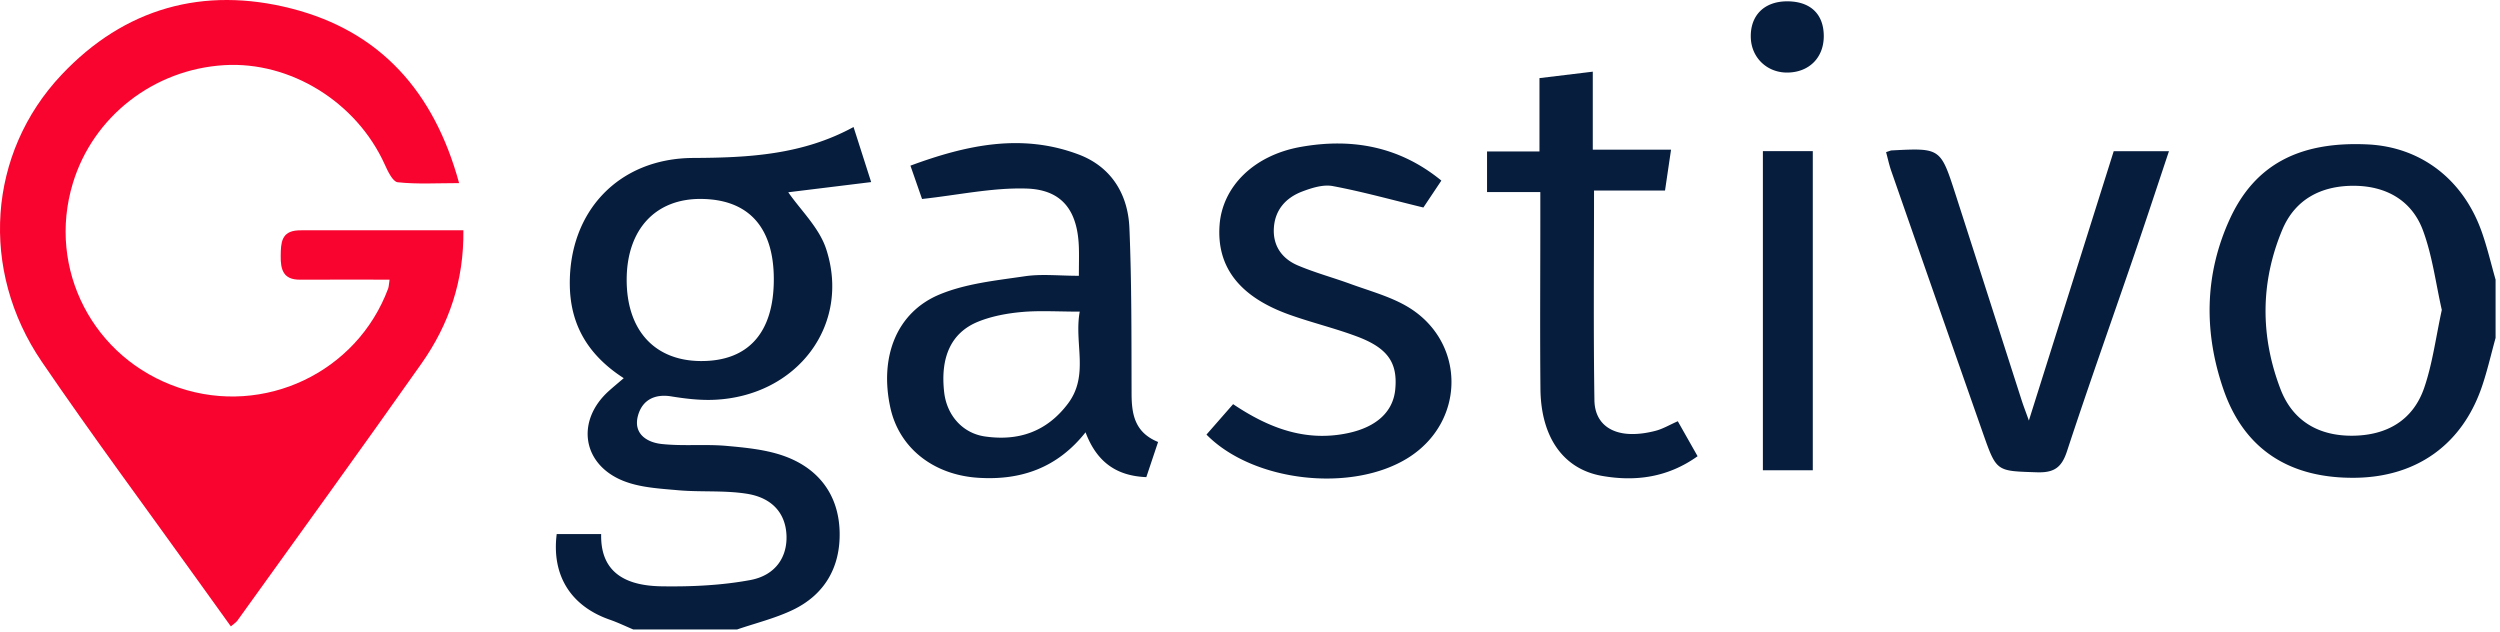
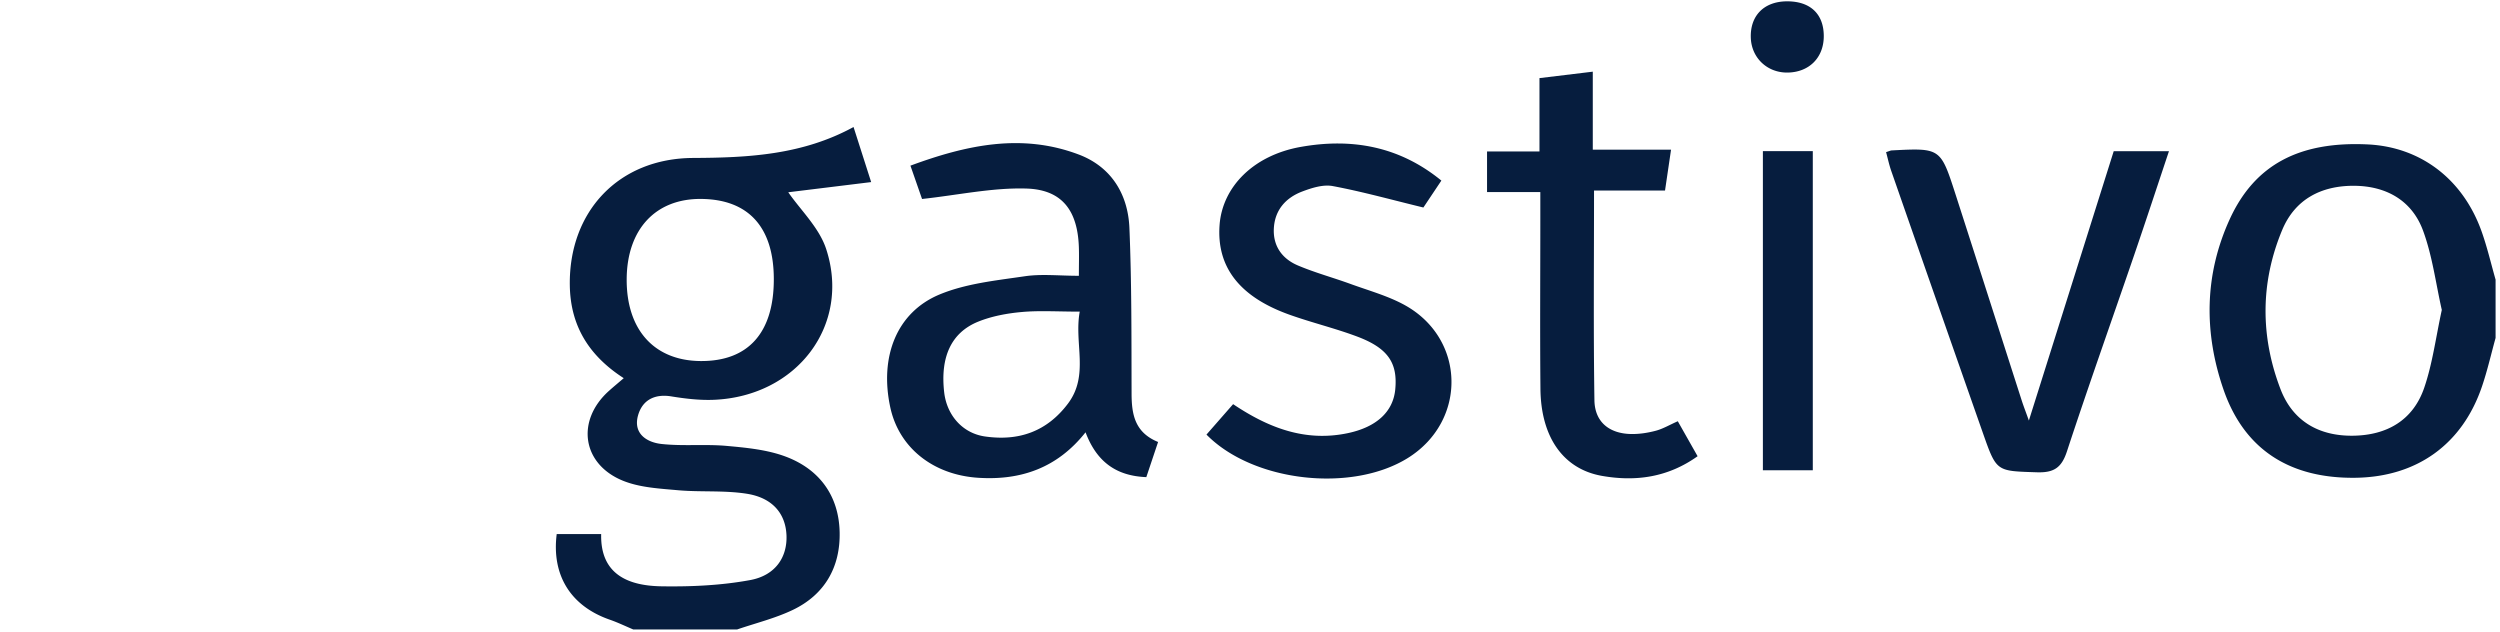
<svg xmlns="http://www.w3.org/2000/svg" width="253" height="64" viewBox="0 0 253 64">
  <g fill="none" fill-rule="evenodd">
    <path d="M86.379 12.854l1.783 5.573-8.39 1.03c1.23 1.787 3.129 3.577 3.839 5.75 2.52 7.716-2.982 14.92-11.391 15.254-1.425.057-2.878-.118-4.291-.347-1.713-.277-2.929.399-3.358 1.925-.513 1.832.862 2.727 2.381 2.892 2.179.237 4.408-.003 6.595.195 2.017.182 4.117.385 5.986 1.09 3.415 1.289 5.363 3.976 5.44 7.644.075 3.524-1.505 6.325-4.765 7.875-1.781.847-3.74 1.325-5.62 1.97H64.093c-.795-.334-1.575-.713-2.388-.995-3.928-1.365-5.895-4.47-5.366-8.662h4.5c-.095 4.03 2.667 5.228 6.07 5.286 3.003.05 6.062-.087 9.007-.63 2.57-.474 3.755-2.325 3.678-4.501-.078-2.186-1.38-3.813-3.993-4.232-2.3-.368-4.688-.152-7.02-.362-1.87-.168-3.845-.27-5.544-.962-4.147-1.688-4.75-6.083-1.428-9.075.438-.394.894-.77 1.514-1.301-3.502-2.258-5.398-5.27-5.458-9.395-.11-7.48 4.948-12.855 12.476-12.89 5.569-.026 11.053-.3 16.238-3.132zm59.488 5.421L144.046 21c-3.239-.788-6.182-1.61-9.174-2.17-.968-.182-2.121.184-3.093.553-1.67.636-2.77 1.877-2.866 3.736-.092 1.79.85 3.074 2.434 3.745 1.735.735 3.57 1.23 5.345 1.878 1.844.673 3.78 1.2 5.48 2.14 6.167 3.417 6.299 11.709.327 15.452-5.687 3.563-15.687 2.446-20.404-2.354l2.697-3.08c3.579 2.403 7.314 3.842 11.612 2.933 2.9-.613 4.576-2.164 4.795-4.412.262-2.688-.73-4.187-3.844-5.359-2.26-.85-4.627-1.414-6.901-2.23-5.045-1.812-7.35-4.842-7.031-9.077.29-3.831 3.406-7.033 8.214-7.889 5.112-.91 9.948-.095 14.23 3.41zM161.19 7.252v7.894h7.92l-.609 4.133h-7.185c0 7.208-.067 14.218.04 21.225.034 2.21 1.513 3.391 3.751 3.419.823.01 1.67-.121 2.468-.335.715-.191 1.375-.585 2.218-.959l2.004 3.54c-3.017 2.155-6.284 2.585-9.666 1.992-3.937-.69-6.192-3.934-6.238-8.807-.054-5.747-.012-11.495-.012-17.243V19.44h-5.392v-4.115h5.306v-7.42l5.395-.652zm-52.01 8.39c3.29 1.248 4.973 4.02 5.116 7.42.235 5.583.204 11.178.22 16.769.005 2.085.314 3.934 2.682 4.897l-1.191 3.557c-3.01-.12-5.009-1.512-6.15-4.536-2.853 3.603-6.541 4.888-10.892 4.6-4.534-.301-7.991-3.038-8.87-7.132-1.1-5.114.64-9.625 5.022-11.43 2.663-1.099 5.69-1.403 8.589-1.83 1.7-.252 3.467-.047 5.476-.047 0-1.212.033-2.11-.005-3.005-.152-3.62-1.707-5.715-5.306-5.824-3.418-.103-6.862.65-10.56 1.056l-1.175-3.373c5.669-2.094 11.27-3.31 17.043-1.122zm130.437-1.027c5.348.256 9.637 3.504 11.526 8.821.565 1.588.945 3.24 1.41 4.863v5.9c-.452 1.633-.827 3.29-1.37 4.892-1.994 5.893-6.624 9.197-12.871 9.26-6.618.068-11.204-2.88-13.294-8.93-1.994-5.773-1.94-11.613.629-17.233 2.53-5.54 7.065-7.904 13.97-7.573zm-41.725 5.028c2.244 6.956 4.467 13.92 6.704 20.88.182.567.4 1.124.726 2.036l8.586-27.258h5.59c-1.196 3.576-2.333 7.044-3.516 10.496-2.27 6.629-4.625 13.23-6.809 19.886-.545 1.661-1.327 2.17-3.054 2.113-4.04-.136-4.064-.032-5.4-3.834a11499.01 11499.01 0 01-9.324-26.662c-.217-.622-.351-1.271-.523-1.904.295-.091.436-.167.58-.175 4.917-.252 4.931-.255 6.44 4.422zm-14.437-4.347v32.296h-5.051V15.296h5.051zM103.4 31.576c-1.488.134-3.023.417-4.4.972-2.75 1.11-3.853 3.597-3.45 7.145.267 2.343 1.868 4.152 4.126 4.477 3.414.493 6.258-.485 8.396-3.317 2.178-2.885.609-6.097 1.197-9.316-2.238 0-4.067-.124-5.87.039zm134.839-12.774c-3.314-.019-5.979 1.349-7.28 4.47-2.216 5.312-2.22 10.764-.169 16.115 1.237 3.225 3.873 4.748 7.33 4.707 3.449-.04 6.089-1.574 7.213-4.855.843-2.463 1.173-5.099 1.778-7.873-.604-2.659-.949-5.455-1.899-8.03-1.124-3.046-3.72-4.515-6.973-4.534zm-167.293 1.33c-4.598-.034-7.485 3.067-7.525 8.083-.041 5.161 2.791 8.302 7.508 8.323 4.811.022 7.392-2.883 7.381-8.308-.01-5.249-2.568-8.061-7.364-8.097zM180.783.136c2.383-.032 3.77 1.247 3.783 3.49.014 2.197-1.477 3.7-3.688 3.718-2.039.016-3.621-1.485-3.696-3.506-.083-2.234 1.315-3.67 3.601-3.702z" fill="#061D3E" />
-     <path d="M39.425 28.3c-3.16 0-6.121-.009-9.082.003-1.69.007-1.954-1.037-1.935-2.413.017-1.289.042-2.495 1.773-2.577.38-.018.76-.01 1.14-.01h15.572c.069 5.099-1.456 9.536-4.243 13.492-6.144 8.72-12.411 17.355-18.634 26.02-.12.168-.316.283-.653.576-1.13-1.573-2.22-3.085-3.306-4.6-5.286-7.383-10.706-14.674-15.82-22.172-6.33-9.28-5.488-21.12 1.987-29.048C12.598.811 20.584-1.416 29.498.865c8.98 2.299 14.435 8.4 16.963 17.666-2.228 0-4.24.127-6.215-.087-.507-.055-1.007-1.133-1.322-1.826C36.077 10.335 29.406 6.193 22.7 6.593 15.551 7.02 9.428 11.79 7.376 18.53c-2.65 8.7 2.062 17.787 10.74 20.71 8.614 2.901 18.006-1.55 21.163-10.035.074-.2.072-.428.146-.905" fill="#F9042F" />
  </g>
</svg>